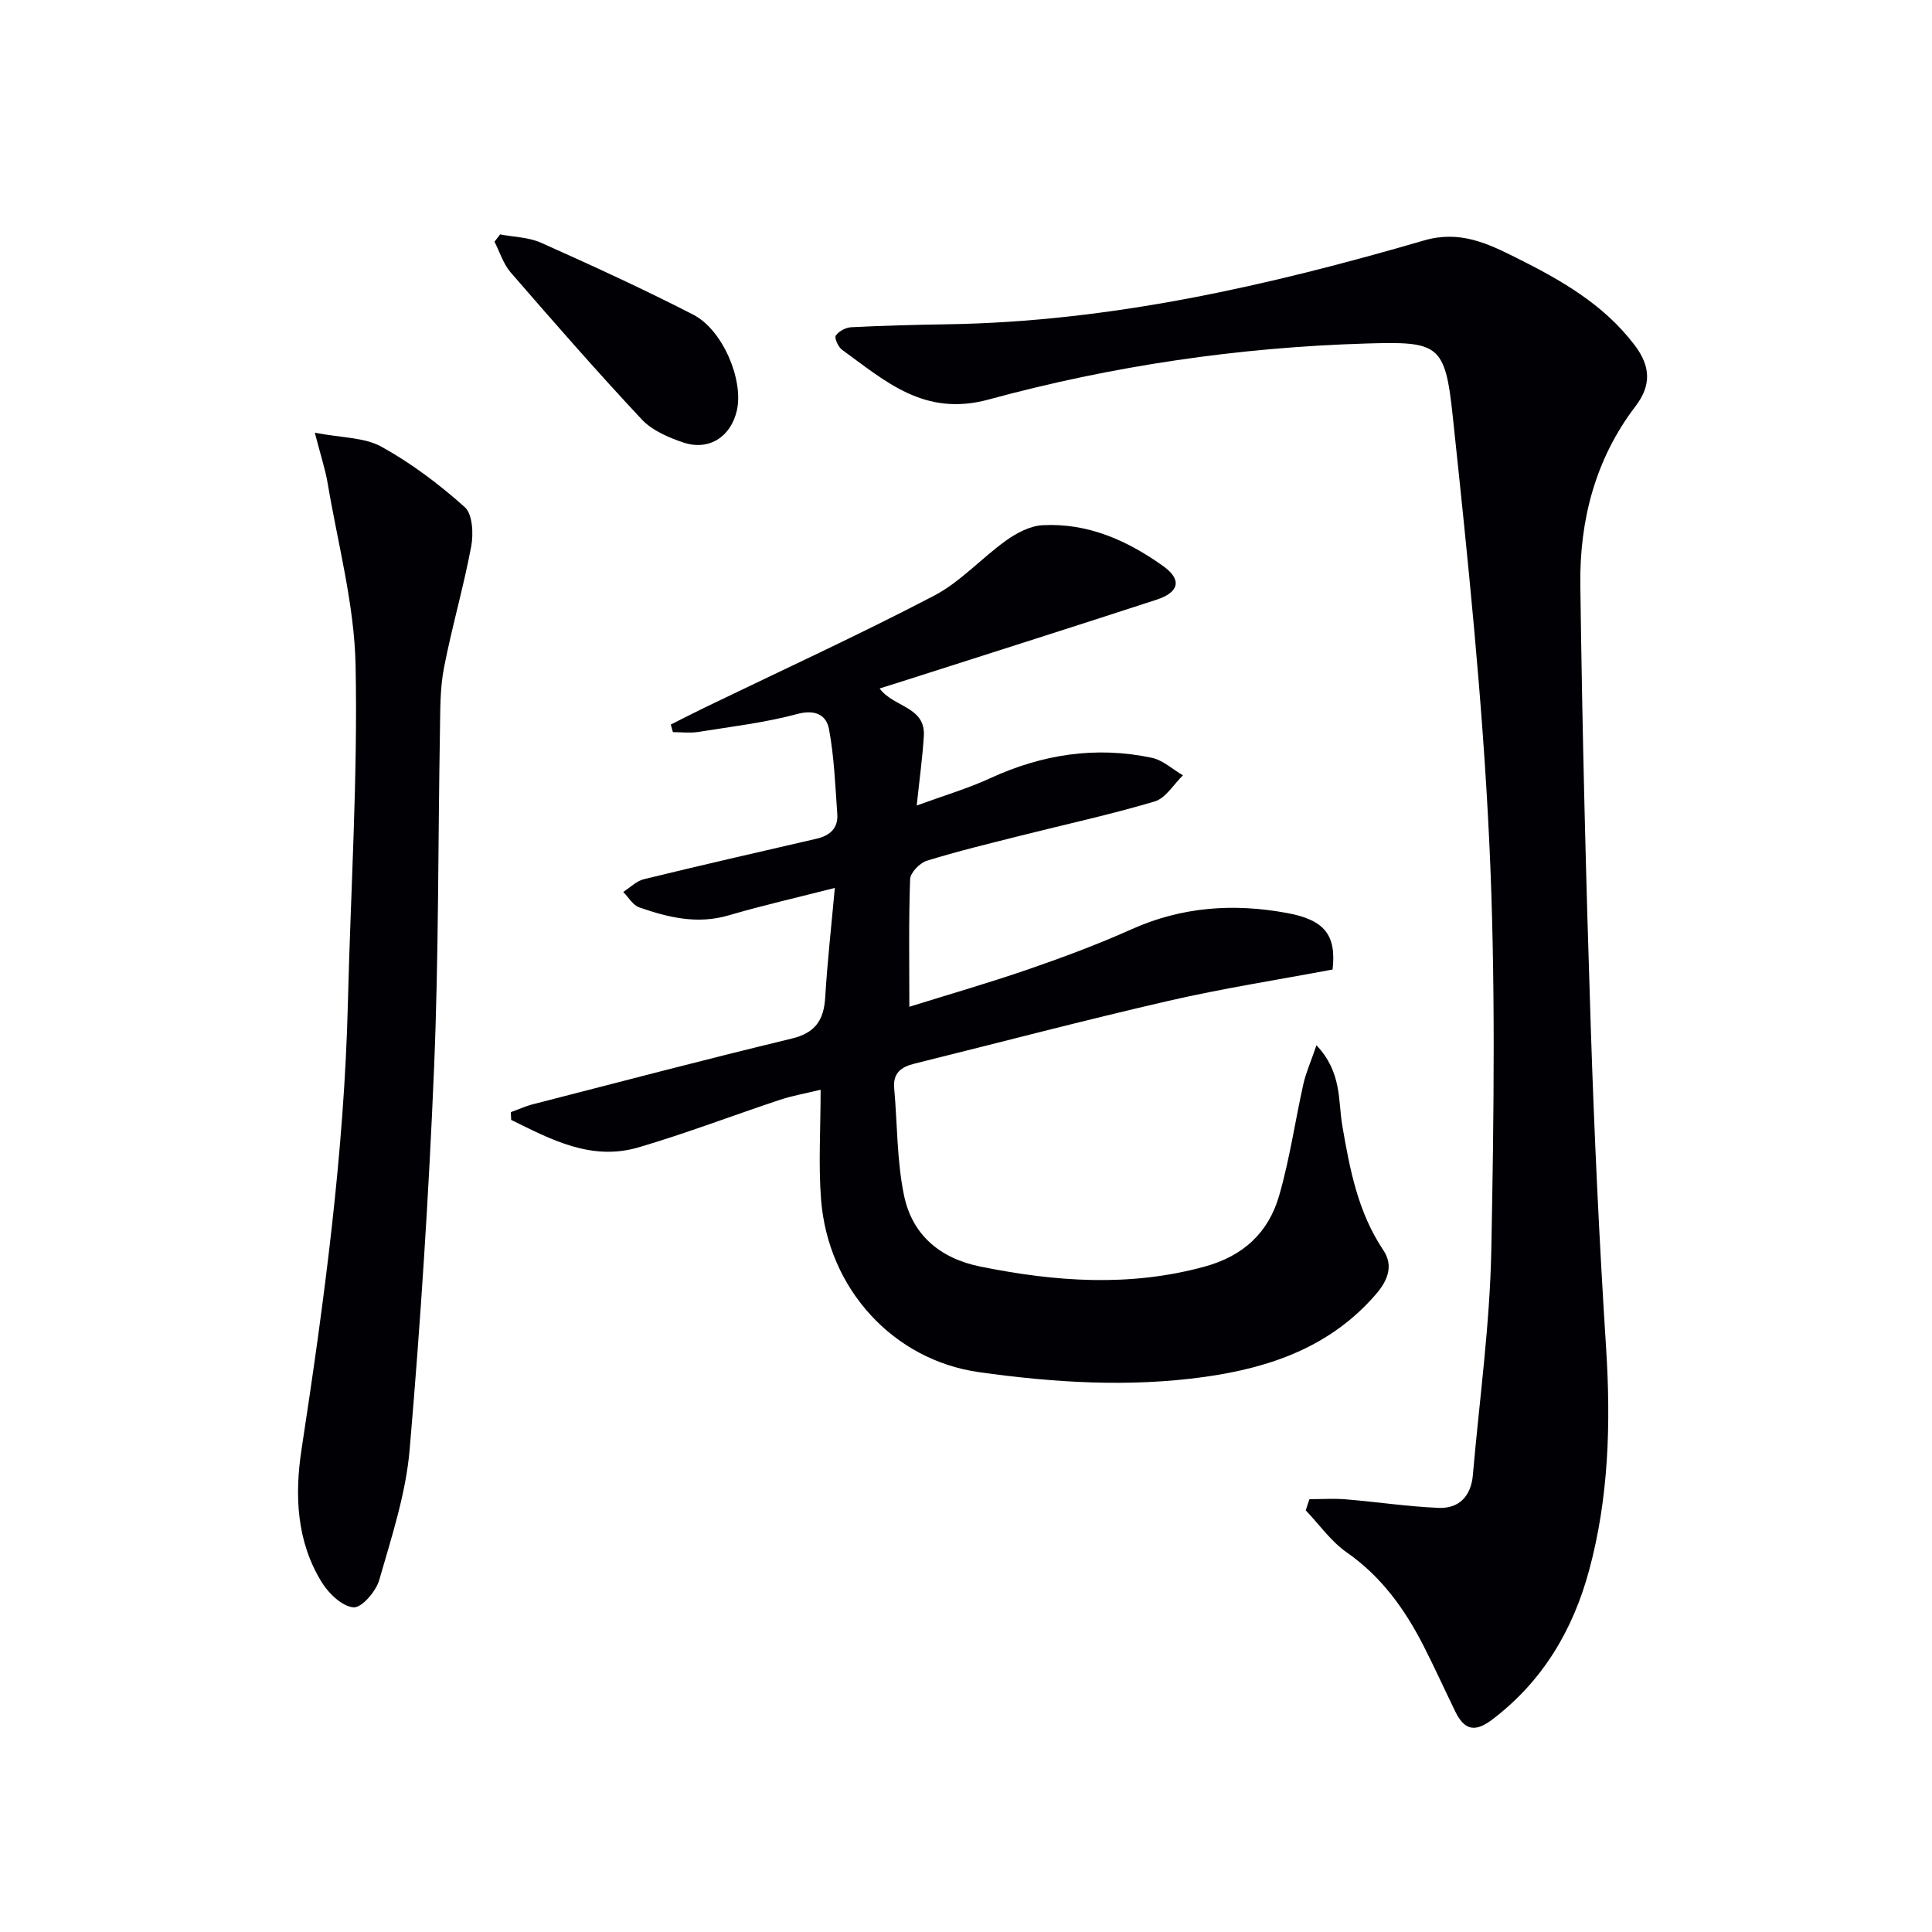
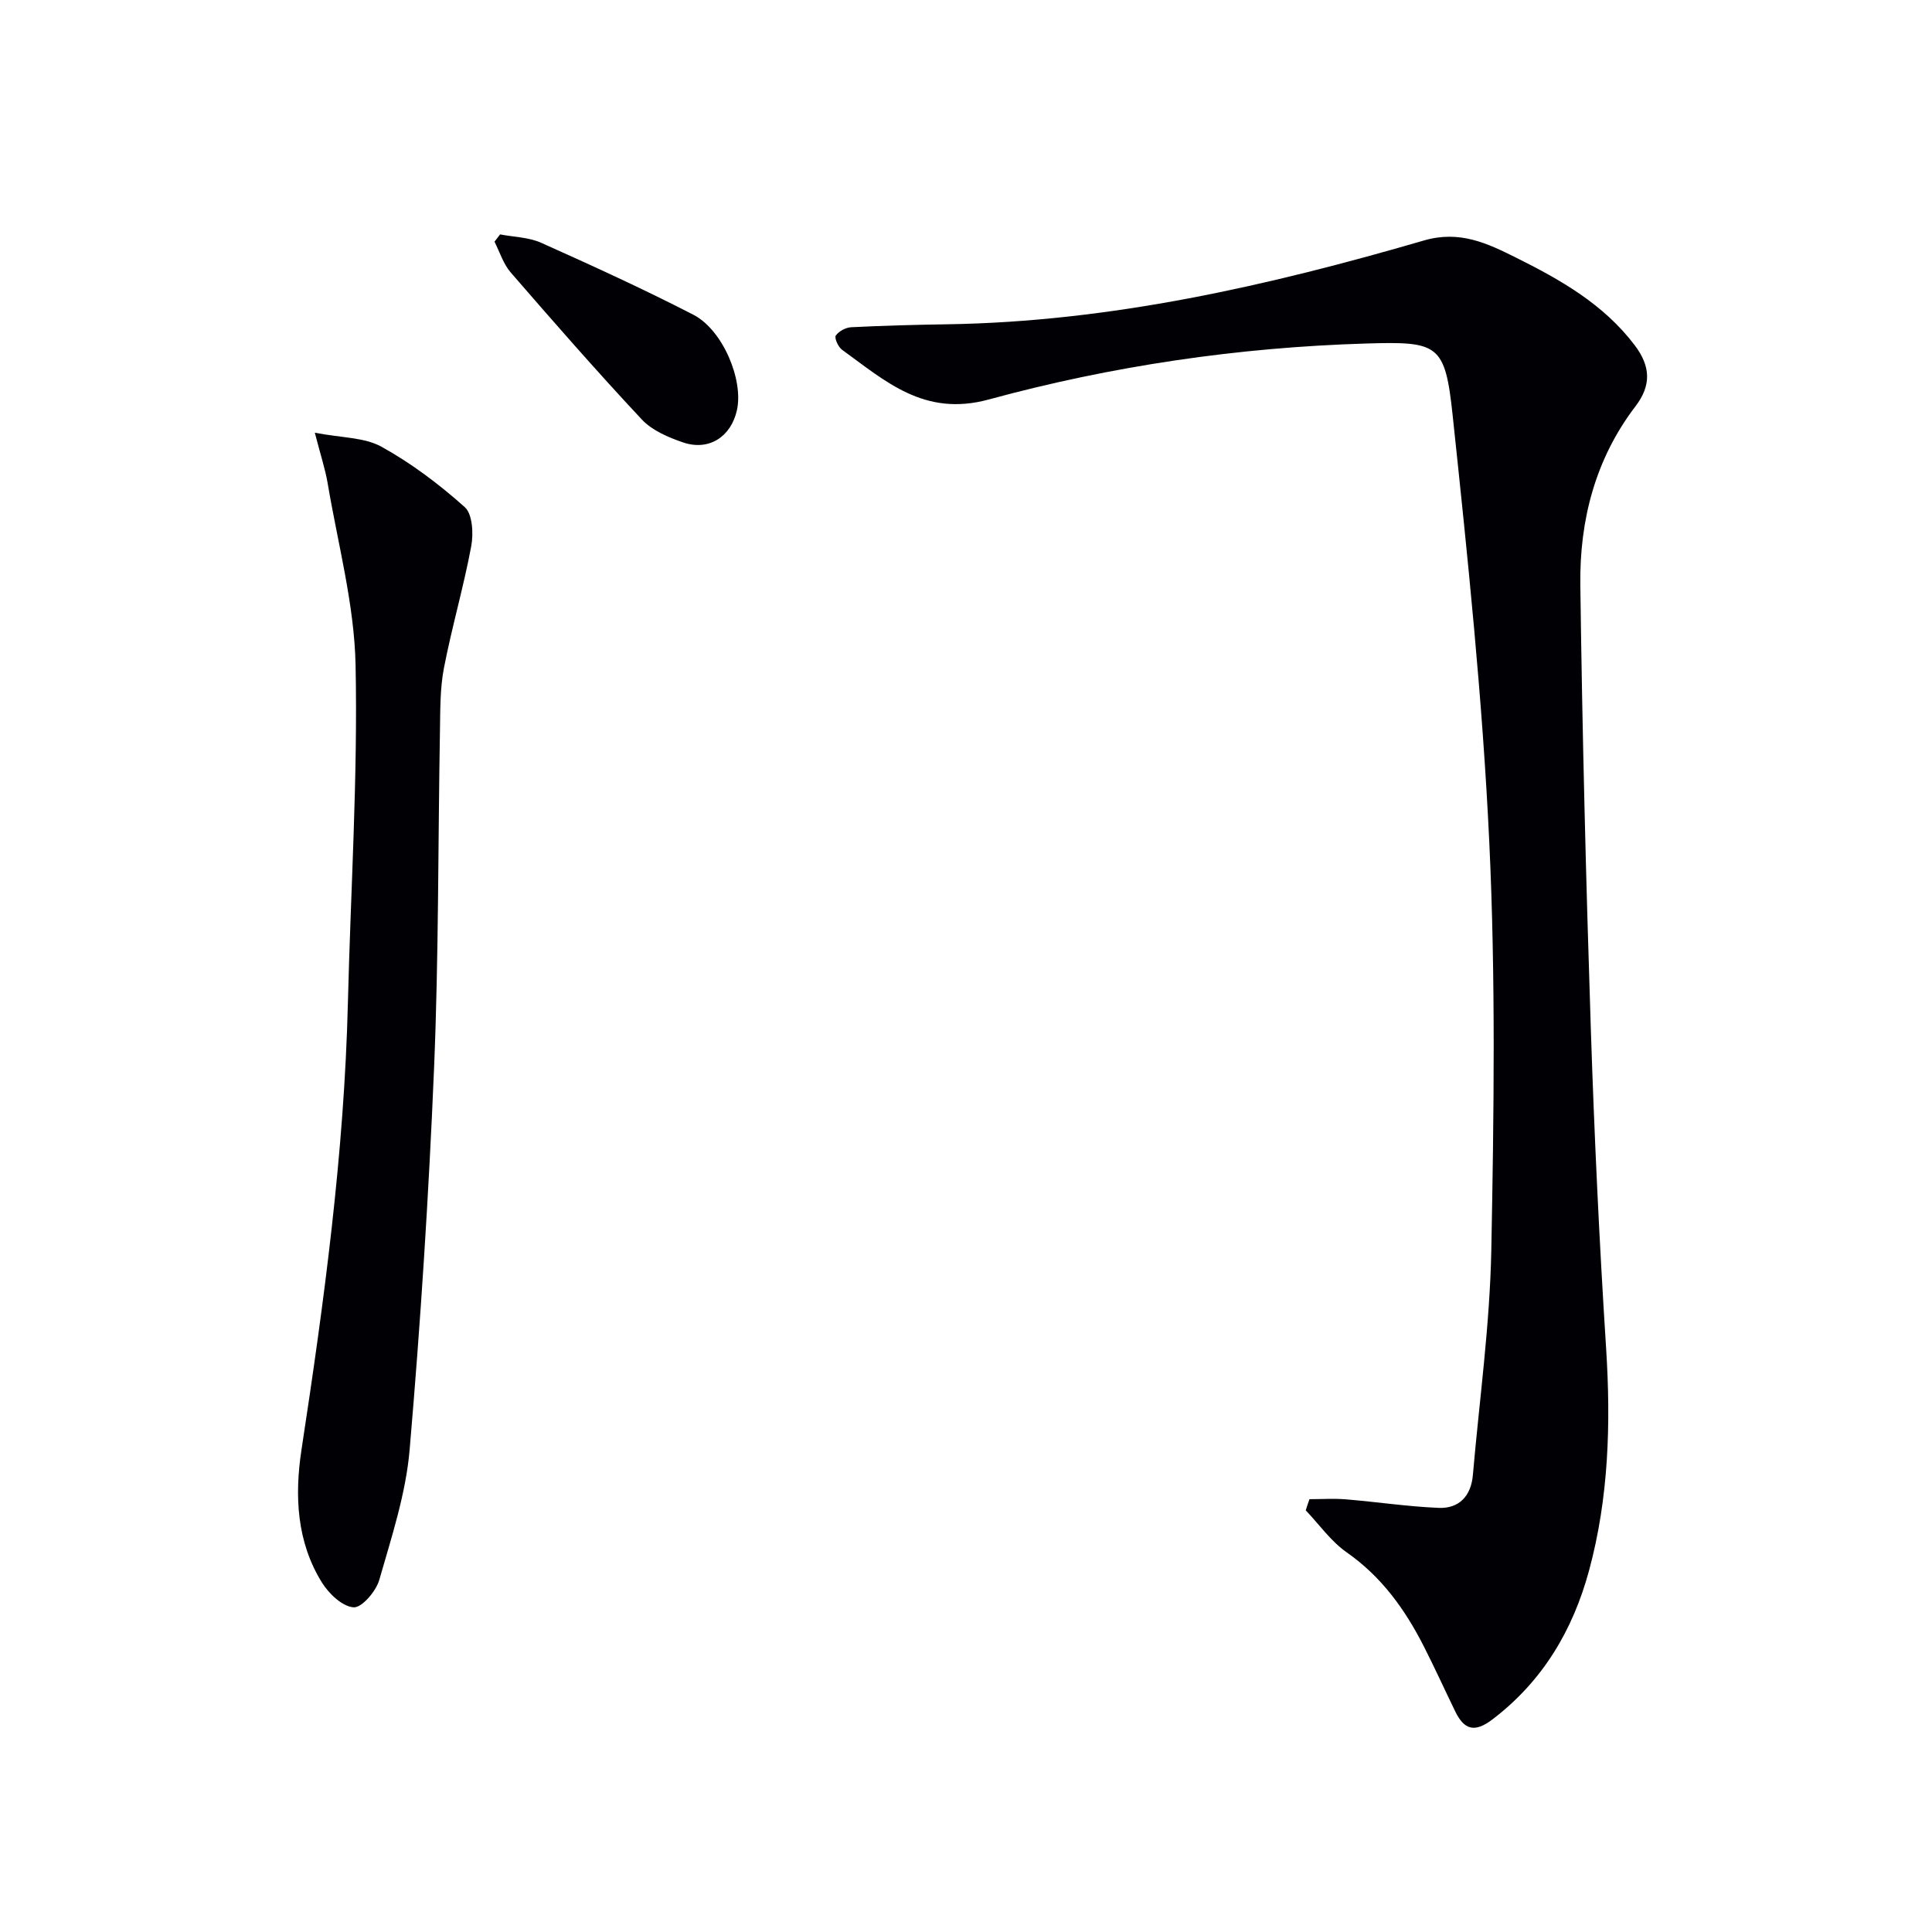
<svg xmlns="http://www.w3.org/2000/svg" enable-background="new 0 0 400 400" viewBox="0 0 400 400">
  <g fill="#010105">
    <path d="m271.11 310.39c2.51 0 5.03-.17 7.52.03 6.42.53 12.81 1.5 19.24 1.77 4.24.17 6.7-2.48 7.07-6.78 1.35-15.54 3.52-31.07 3.82-46.63.54-28.14.91-56.34-.42-84.43-1.39-29.5-4.46-58.94-7.58-88.32-1.57-14.81-2.93-15.36-17.88-14.91-26.5.79-52.67 4.64-78.17 11.59-13.35 3.64-21.35-3.77-30.38-10.3-.79-.57-1.62-2.44-1.29-2.93.62-.9 2.05-1.67 3.19-1.73 6.61-.33 13.23-.51 19.85-.61 33.84-.52 66.5-7.97 98.76-17.36 7.36-2.14 13.08.59 18.94 3.51 9.24 4.6 18.21 9.65 24.67 18.19 3.31 4.37 3.47 8.31.15 12.65-8.32 10.9-11.58 23.59-11.41 36.95.4 30.61 1.17 61.22 2.17 91.83.72 22.1 1.76 44.19 3.17 66.26.99 15.55.55 30.92-3.53 45.98-3.34 12.33-9.58 22.9-20 30.83-3.71 2.83-5.86 2.15-7.71-1.65-2.18-4.48-4.24-9.02-6.5-13.46-3.89-7.65-8.74-14.42-15.97-19.47-3.26-2.28-5.68-5.76-8.48-8.7.24-.78.5-1.55.77-2.31z" />
-     <path d="m272.56 216.41c5.31 5.62 4.46 11.46 5.35 16.66 1.56 9.04 3.23 17.92 8.49 25.76 2.14 3.18.94 6.26-1.48 9.07-9.36 10.89-21.86 15.26-35.5 17.17-15.61 2.18-31.19 1.2-46.72-.98-17.66-2.48-31.26-17.12-32.71-35.78-.56-7.22-.09-14.52-.09-22.69-3.19.78-5.88 1.24-8.44 2.09-9.75 3.24-19.37 6.93-29.22 9.83-9.8 2.89-18.14-1.61-26.41-5.68-.02-.53-.05-1.07-.07-1.6 1.53-.55 3.03-1.24 4.6-1.64 17.84-4.59 35.65-9.27 53.55-13.59 4.89-1.18 6.66-3.83 6.94-8.53.45-7.42 1.28-14.82 1.99-22.66-7.65 1.95-14.89 3.6-22 5.68-6.47 1.9-12.51.43-18.5-1.66-1.31-.46-2.22-2.1-3.31-3.19 1.42-.9 2.72-2.26 4.27-2.64 11.89-2.9 23.82-5.63 35.75-8.38 2.77-.64 4.51-2.17 4.3-5.1-.42-5.89-.64-11.84-1.72-17.62-.53-2.83-2.78-4.12-6.53-3.11-6.7 1.8-13.67 2.62-20.54 3.72-1.7.27-3.49.04-5.24.04-.15-.52-.3-1.04-.44-1.57 2.34-1.17 4.67-2.38 7.03-3.52 15.84-7.66 31.84-15 47.43-23.13 5.5-2.87 9.87-7.82 15-11.48 2.17-1.55 4.93-3 7.5-3.14 9.37-.51 17.58 3.16 25.02 8.49 3.86 2.77 3.31 5.38-1.38 6.92-17.52 5.72-35.08 11.28-52.63 16.9-1.51.48-3.01.95-4.73 1.49 2.83 3.9 9.52 3.72 9.15 9.84-.27 4.43-.89 8.83-1.47 14.39 5.69-2.08 10.59-3.52 15.17-5.63 10.77-4.96 21.89-6.7 33.49-4.25 2.31.49 4.31 2.39 6.46 3.63-1.93 1.86-3.57 4.73-5.85 5.41-9.2 2.74-18.62 4.77-27.94 7.13-6.44 1.63-12.9 3.18-19.24 5.15-1.46.45-3.41 2.46-3.46 3.82-.31 8.6-.16 17.22-.16 26.41 7.8-2.44 16.32-4.89 24.68-7.77 7.22-2.49 14.4-5.17 21.36-8.29 10.43-4.67 21.13-5.39 32.17-3.35 7.71 1.42 10.23 4.51 9.42 11.7-11.23 2.11-22.67 3.89-33.94 6.48-17.62 4.05-35.1 8.66-52.65 13.01-2.7.67-4.46 1.92-4.18 5.08.67 7.41.54 14.98 2.04 22.21 1.69 8.14 7.43 13.03 15.8 14.72 15.48 3.13 30.84 4.27 46.39.02 8.11-2.21 13.26-7.07 15.47-14.7 2.2-7.6 3.32-15.52 5.05-23.26.54-2.29 1.52-4.48 2.68-7.88z" />
    <path d="m65.18 89.59c5.55 1.07 10.25.94 13.8 2.9 6.18 3.42 11.96 7.78 17.24 12.5 1.62 1.45 1.83 5.51 1.34 8.12-1.58 8.46-4.02 16.76-5.65 25.21-.81 4.2-.75 8.59-.82 12.9-.41 23.29-.25 46.6-1.22 69.87-1.1 26.38-2.8 52.76-5.06 79.06-.78 9.12-3.75 18.1-6.29 26.97-.67 2.34-3.62 5.78-5.31 5.66-2.33-.16-5.12-2.82-6.55-5.12-5.27-8.47-5.68-18.06-4.24-27.51 4.69-30.72 8.85-61.47 9.61-92.59.57-23.27 2.06-46.56 1.59-69.81-.25-12.62-3.68-25.17-5.79-37.74-.49-2.88-1.43-5.69-2.65-10.42z" />
    <path d="m103.54 48.53c2.85.55 5.93.58 8.51 1.74 10.59 4.74 21.16 9.57 31.48 14.88 6.14 3.16 10.42 13.51 9.05 19.74-1.21 5.52-5.78 8.52-11.12 6.72-3.07-1.04-6.44-2.48-8.58-4.76-9.29-9.93-18.25-20.18-27.16-30.46-1.52-1.76-2.25-4.21-3.34-6.35.39-.51.78-1.01 1.16-1.51z" />
  </g>
</svg>